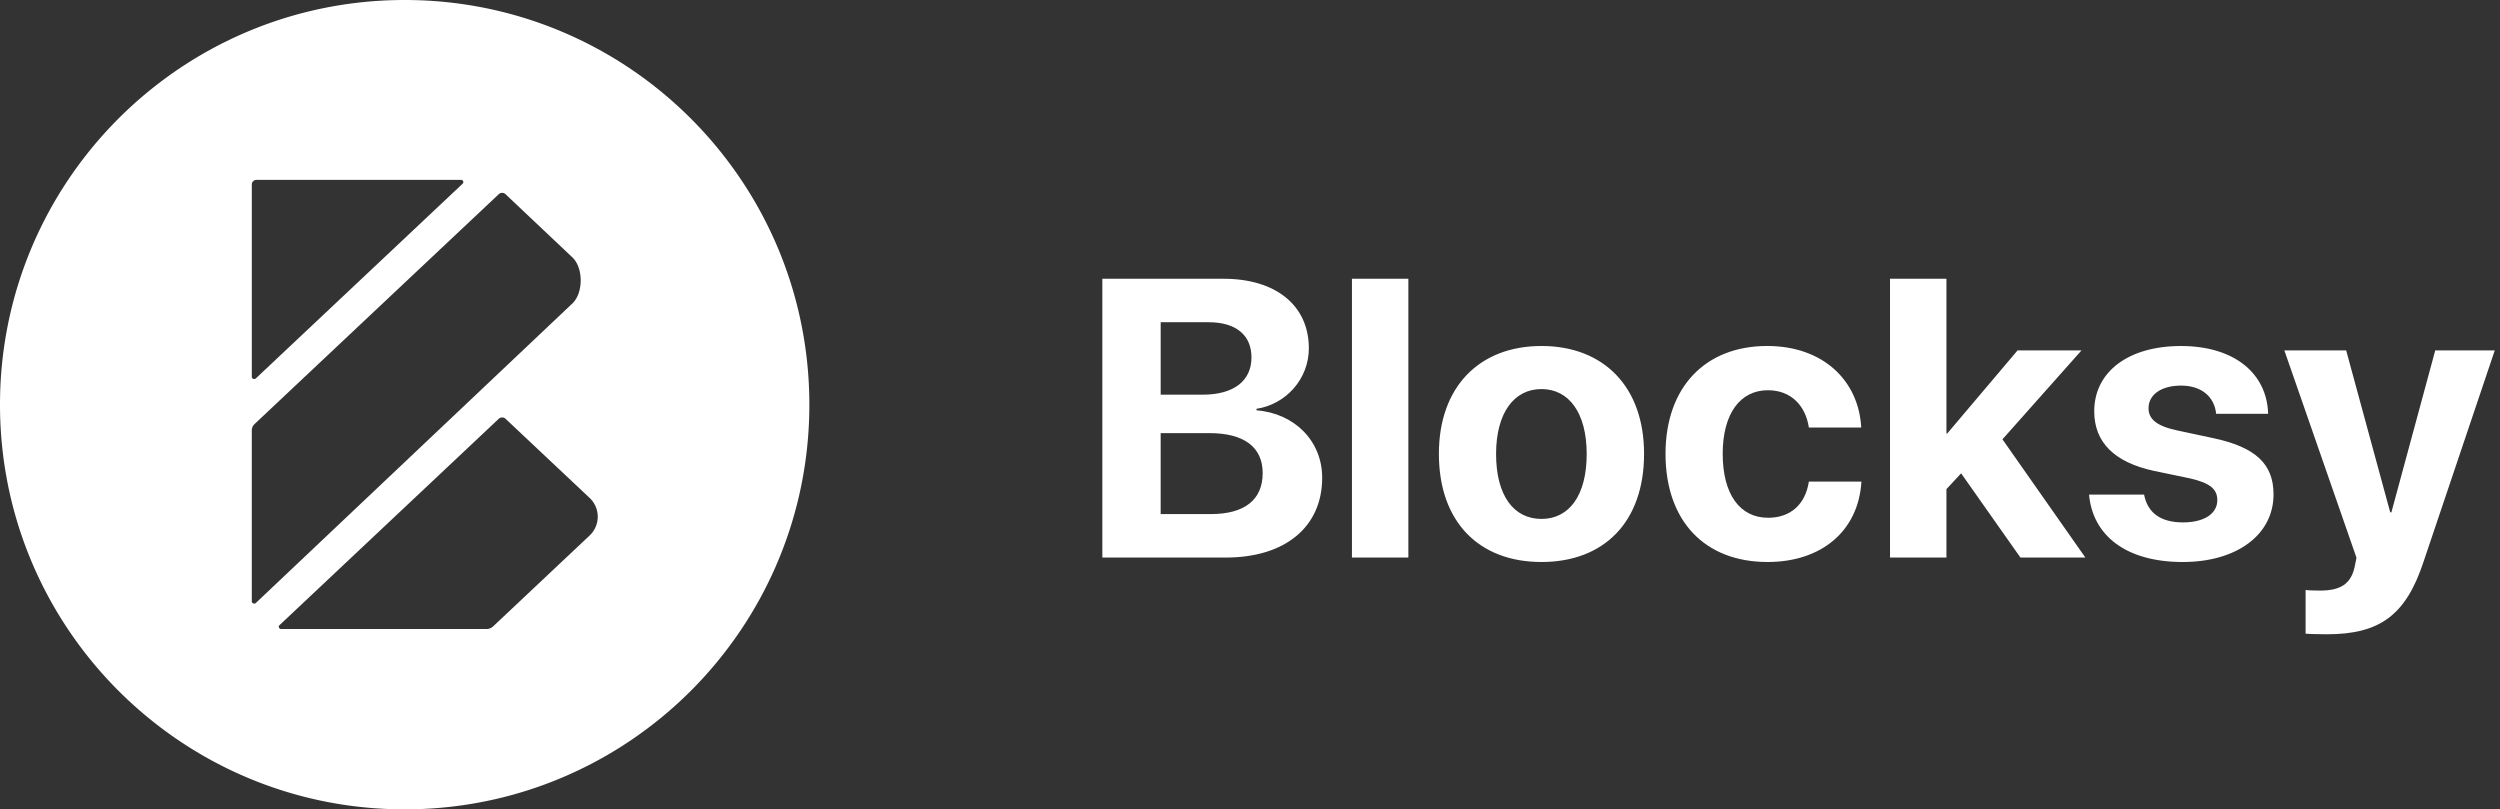
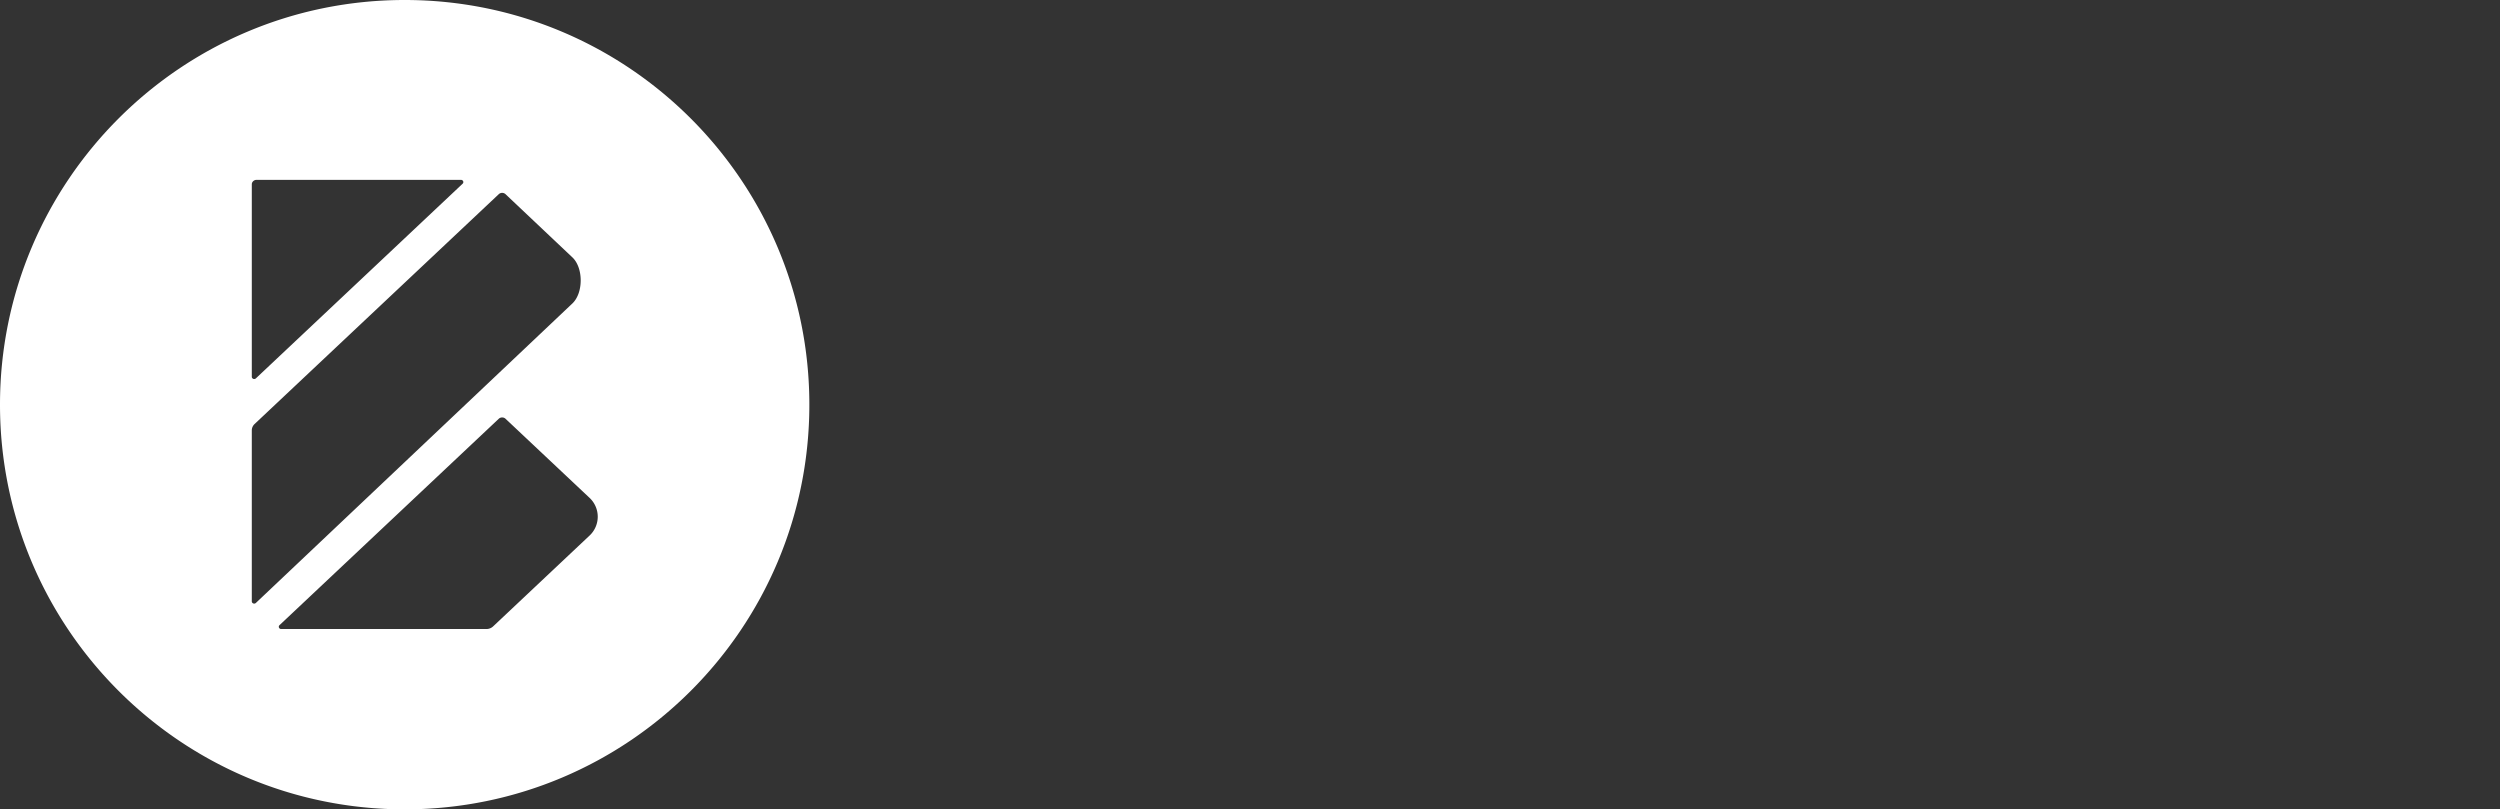
<svg xmlns="http://www.w3.org/2000/svg" width="139" height="45" viewBox="0 0 139 45">
  <rect x="0" y="0" width="139" height="45" fill="#333333" stroke="none" />
  <g fill="#FFF" fill-rule="evenodd">
-     <path d="M68.153 31c3.309 0 5.36-1.708 5.36-4.437 0-2.051-1.546-3.587-3.652-3.749v-.085c1.644-.248 2.911-1.666 2.911-3.363 0-2.374-1.826-3.867-4.737-3.867H61.29V31h6.864zm-1.289-9.056h-2.33v-4.028h2.663c1.515 0 2.385.709 2.385 1.955 0 1.31-.988 2.073-2.718 2.073zm.462 6.639h-2.793v-4.501h2.718c1.912 0 2.954.773 2.954 2.224 0 1.482-1.01 2.277-2.879 2.277zM78.305 31V15.499h-3.137V31h3.137zm7.401.247c3.48 0 5.704-2.224 5.704-6.016 0-3.738-2.256-5.994-5.704-5.994s-5.704 2.267-5.704 5.994c0 3.782 2.224 6.016 5.704 6.016zm0-2.395c-1.547 0-2.524-1.3-2.524-3.61 0-2.288.999-3.61 2.524-3.61s2.514 1.322 2.514 3.61c0 2.31-.978 3.61-2.514 3.61zm12.568 2.395c3.03 0 5.06-1.75 5.221-4.469h-2.922c-.193 1.257-1.01 2.01-2.266 2.01-1.558 0-2.525-1.29-2.525-3.557 0-2.223.967-3.534 2.514-3.534 1.289 0 2.095.86 2.277 2.074h2.911c-.14-2.61-2.116-4.534-5.231-4.534-3.448 0-5.65 2.3-5.65 5.994 0 3.76 2.202 6.016 5.671 6.016zm9.948-.247v-3.803l.816-.88L112.336 31h3.61l-4.61-6.574 4.394-4.942h-3.555l-3.91 4.62h-.043v-8.605h-3.137V31h3.137zm13.148.247c2.965 0 5.038-1.493 5.038-3.76 0-1.686-.988-2.632-3.394-3.136l-1.966-.42c-1.16-.246-1.59-.644-1.59-1.235 0-.762.72-1.257 1.805-1.257 1.16 0 1.858.634 1.955 1.569h2.89c-.065-2.256-1.891-3.77-4.845-3.77-2.933 0-4.824 1.439-4.824 3.63 0 1.73 1.128 2.847 3.352 3.32l1.966.408c1.128.258 1.525.601 1.525 1.214 0 .752-.73 1.235-1.912 1.235-1.246 0-1.966-.537-2.16-1.547h-3.06c.204 2.267 2.04 3.75 5.22 3.75zm8.014 4.018c2.932 0 4.383-1.064 5.36-4.018l3.964-11.763h-3.309l-2.438 9.002h-.065l-2.449-9.002h-3.437L131.017 31c.01.054-.108.505-.108.559-.215.913-.784 1.278-1.923 1.278-.118 0-.687-.01-.795-.032v2.427c.108.022 1.075.033 1.193.033z" fill-rule="nonzero" />
    <path d="M22.5 0C34.926 0 45 10.074 45 22.5S34.926 45 22.5 45 0 34.926 0 22.5 10.074 0 22.5 0zm5.607 23.283a.277.277 0 00-.375 0L15.54 34.76c-.083.08-.024.214.094.214h11.41c.14 0 .275-.053.374-.147l5.35-5.038a1.437 1.437 0 000-2.119zm0-12.487a.277.277 0 00-.375 0l-13.577 12.78a.486.486 0 00-.155.354v9.506c0 .11.143.167.226.088l17.595-16.648c.621-.586.622-1.985 0-2.57zM25.63 10H14.265c-.146 0-.265.112-.265.25v10.699c0 .111.143.167.227.088l11.496-10.824c.083-.078.024-.213-.094-.213z" />
  </g>
</svg>